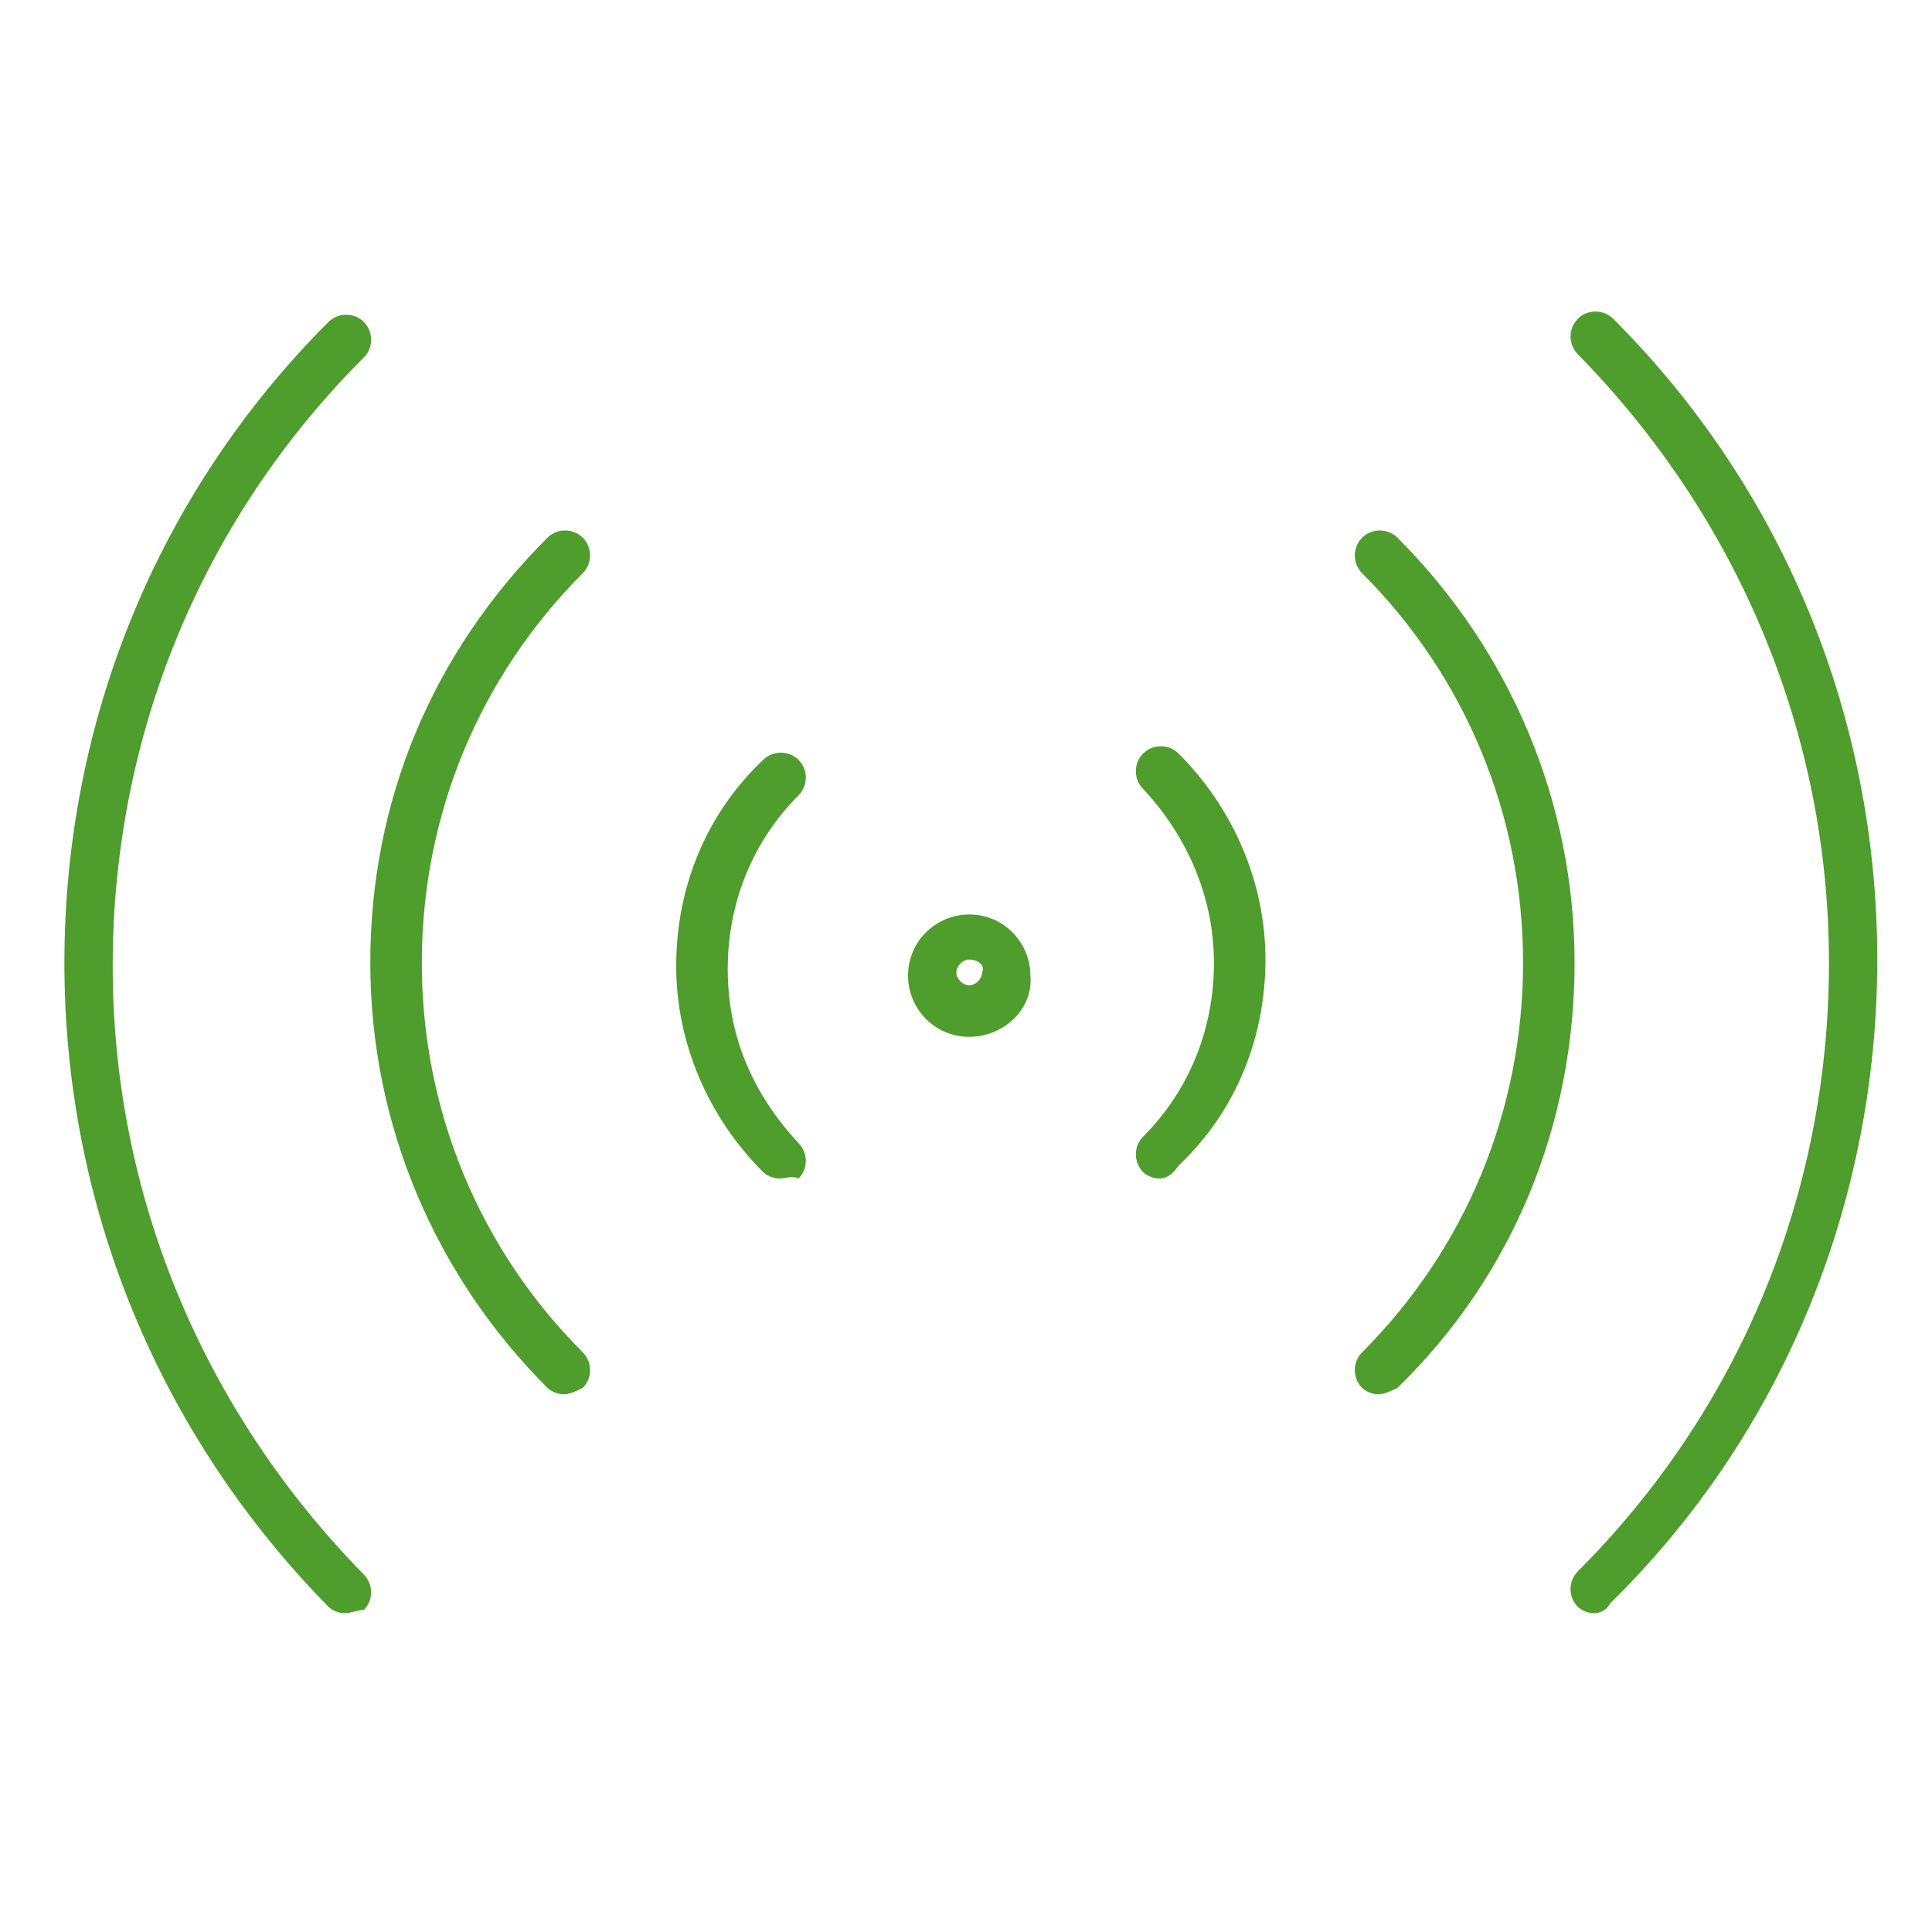
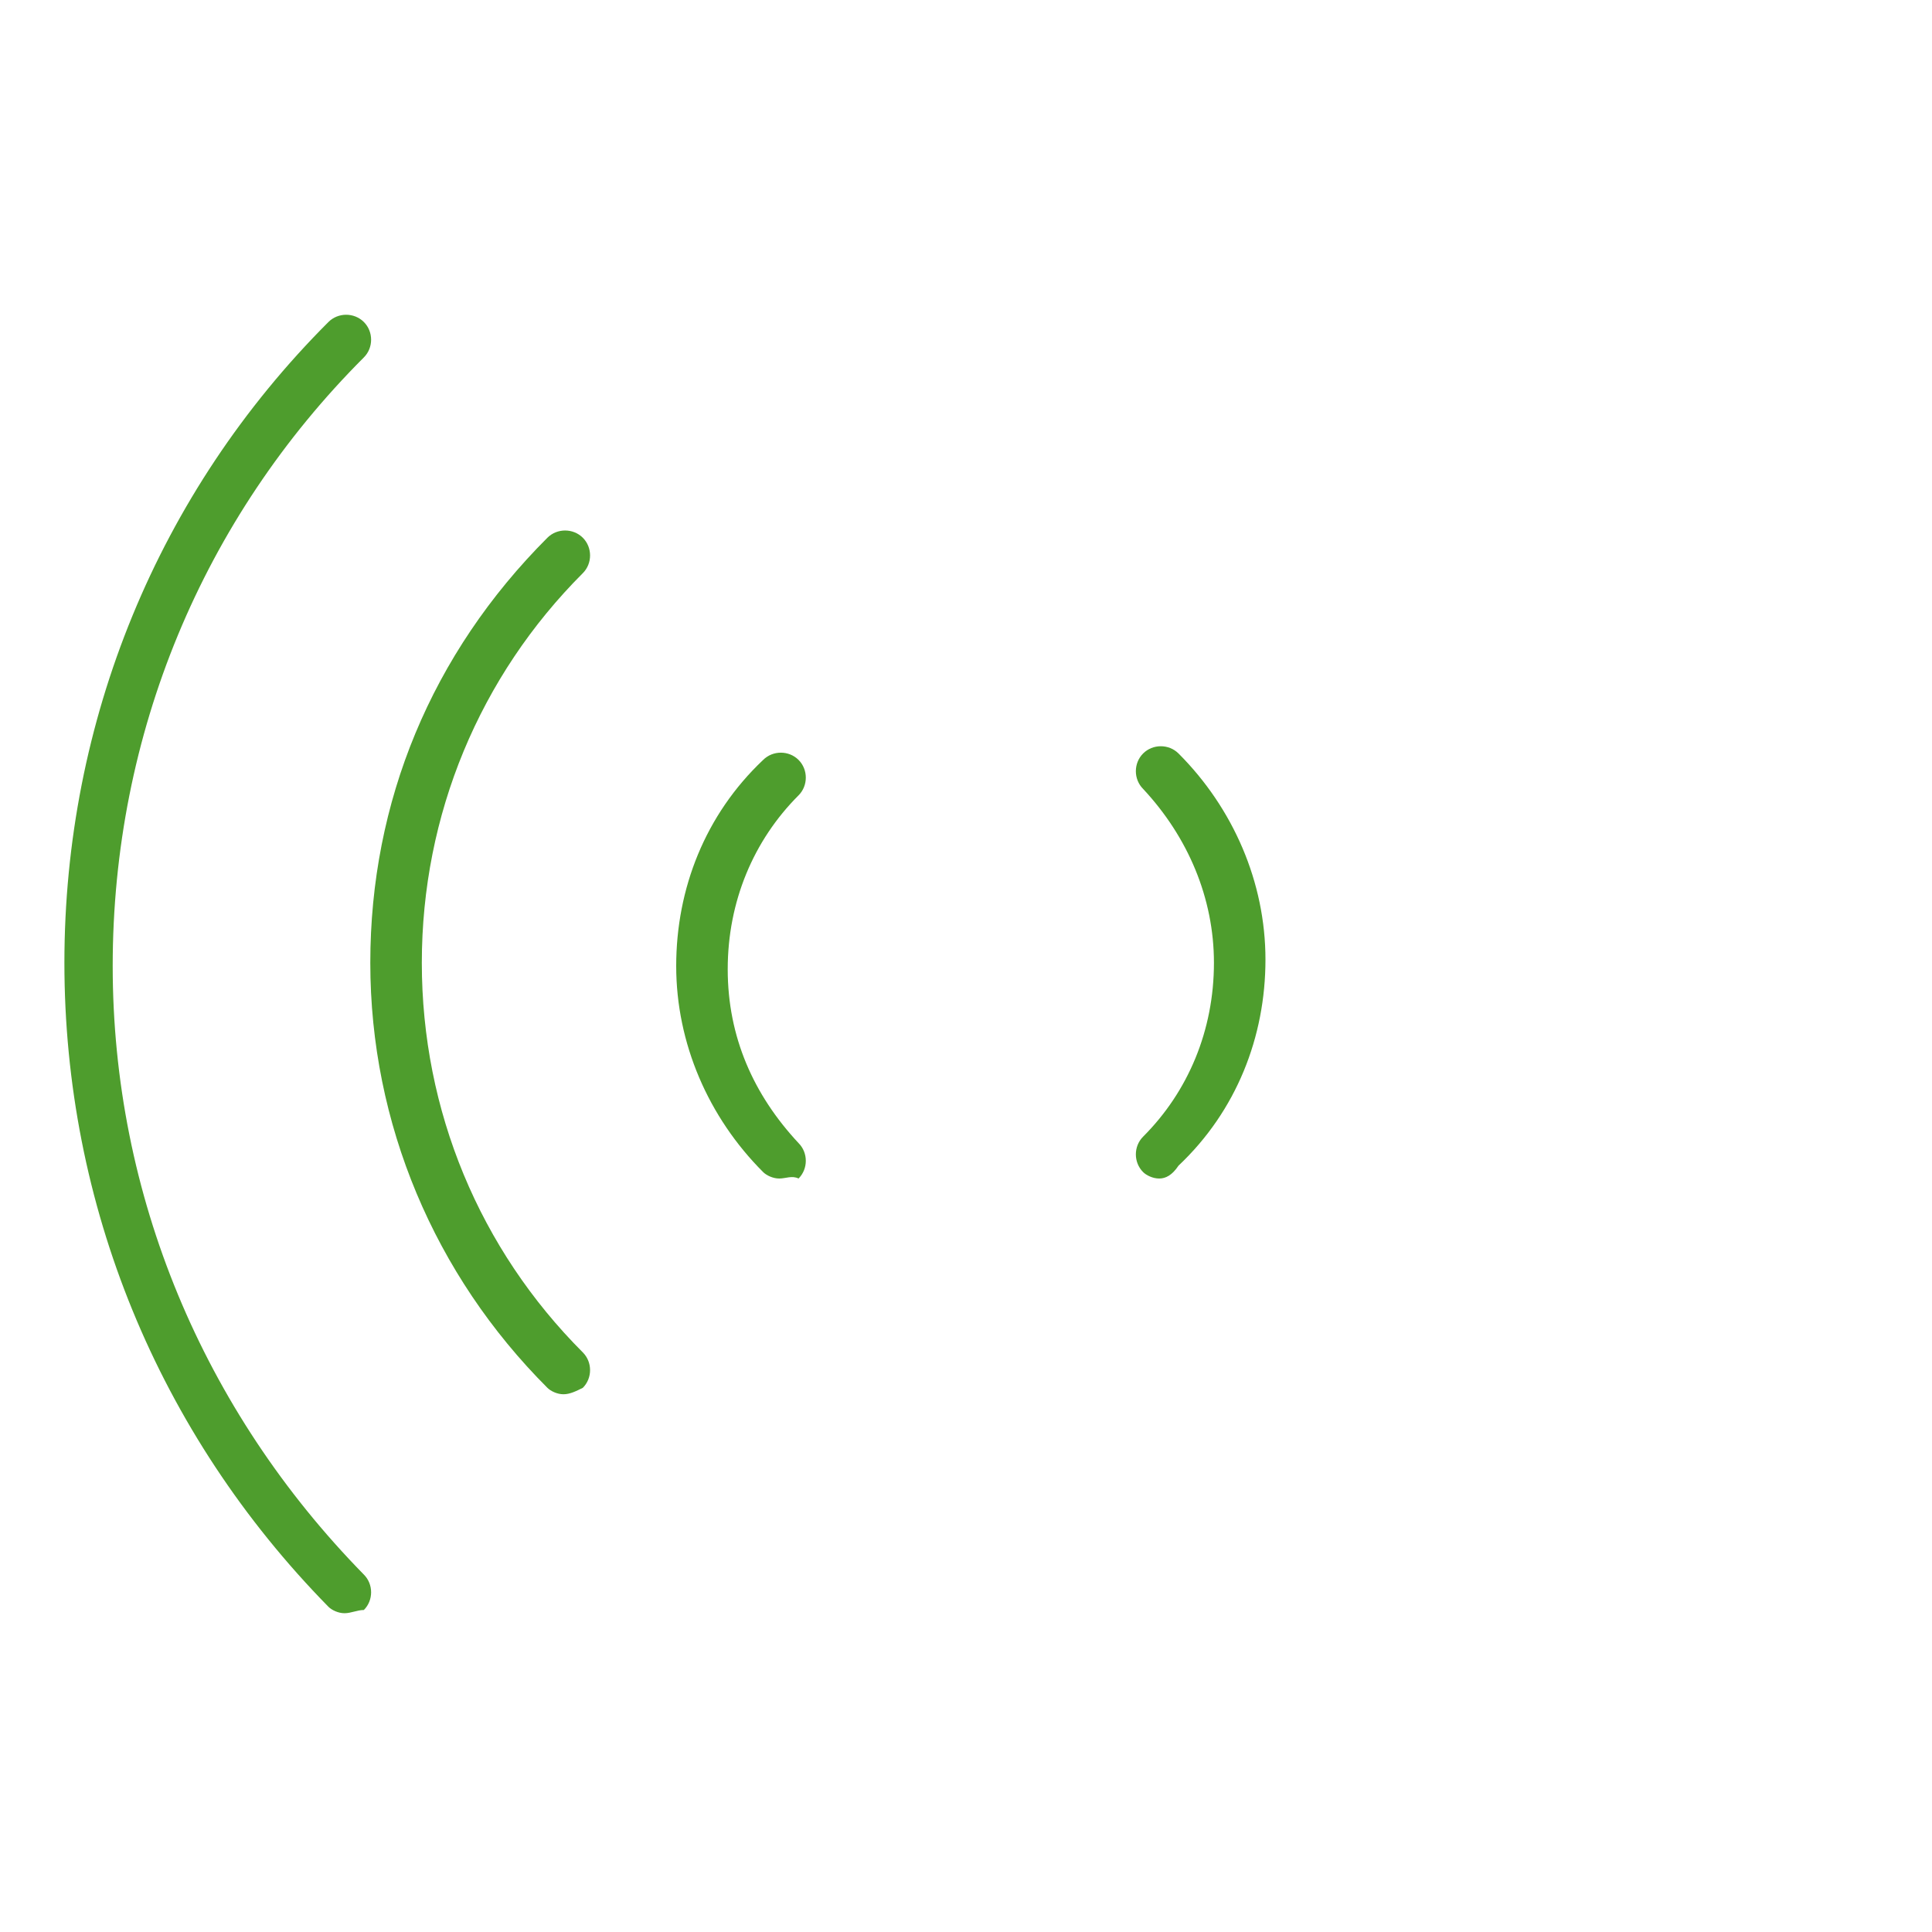
<svg xmlns="http://www.w3.org/2000/svg" version="1.0" id="Layer_1" x="0px" y="0px" viewBox="0 0 60 60" style="enable-background:new 0 0 60 60;" xml:space="preserve">
  <style type="text/css">
	.st0{fill:#4E9D2D;}
	.st1{fill:none;}
</style>
  <g>
-     <path id="XMLID_6_" class="st0" d="M49.5,50.1c-0.2,0-0.4-0.1-0.5-0.2c-0.3-0.3-0.3-0.8,0-1.1c5-5,7.8-11.7,7.8-18.9   c0-7.1-2.8-13.8-7.8-18.9c-0.3-0.3-0.3-0.8,0-1.1s0.8-0.3,1.1,0c5.3,5.3,8.2,12.4,8.2,19.9S55.4,44.5,50,49.8   C49.9,50,49.7,50.1,49.5,50.1z" />
-     <path id="XMLID_5_" class="st0" d="M42.8,43.3c-0.2,0-0.4-0.1-0.5-0.2c-0.3-0.3-0.3-0.8,0-1.1c3.2-3.2,5-7.5,5-12.1   s-1.8-8.9-5-12.1c-0.3-0.3-0.3-0.8,0-1.1s0.8-0.3,1.1,0c3.5,3.5,5.5,8.2,5.5,13.2c0,5-1.9,9.7-5.5,13.2   C43.2,43.2,43,43.3,42.8,43.3z" />
    <path id="XMLID_4_" class="st0" d="M36,36.6c-0.2,0-0.4-0.1-0.5-0.2c-0.3-0.3-0.3-0.8,0-1.1c1.4-1.4,2.2-3.3,2.2-5.4   c0-2-0.8-3.9-2.2-5.4c-0.3-0.3-0.3-0.8,0-1.1c0.3-0.3,0.8-0.3,1.1,0c1.7,1.7,2.7,4,2.7,6.4s-0.9,4.7-2.7,6.4   C36.4,36.5,36.2,36.6,36,36.6z" />
    <path id="XMLID_3_" class="st0" d="M10.7,50.1c-0.2,0-0.4-0.1-0.5-0.2C4.9,44.5,2,37.4,2,29.9c0-7.5,2.9-14.6,8.2-19.9   c0.3-0.3,0.8-0.3,1.1,0s0.3,0.8,0,1.1c-5,5-7.8,11.7-7.8,18.9c0,7.1,2.8,13.8,7.8,18.9c0.3,0.3,0.3,0.8,0,1.1   C11.1,50,10.9,50.1,10.7,50.1z" />
    <path id="XMLID_2_" class="st0" d="M17.5,43.3c-0.2,0-0.4-0.1-0.5-0.2c-3.5-3.5-5.5-8.2-5.5-13.2c0-5,1.9-9.6,5.5-13.2   c0.3-0.3,0.8-0.3,1.1,0c0.3,0.3,0.3,0.8,0,1.1c-3.2,3.2-5,7.5-5,12.1c0,4.6,1.8,8.9,5,12.1c0.3,0.3,0.3,0.8,0,1.1   C17.9,43.2,17.7,43.3,17.5,43.3z" />
    <path id="XMLID_8_" class="st0" d="M24.2,36.6c-0.2,0-0.4-0.1-0.5-0.2c-1.7-1.7-2.7-4-2.7-6.4c0-2.4,0.9-4.7,2.7-6.4   c0.3-0.3,0.8-0.3,1.1,0c0.3,0.3,0.3,0.8,0,1.1c-1.4,1.4-2.2,3.3-2.2,5.4s0.8,3.9,2.2,5.4c0.3,0.3,0.3,0.8,0,1.1   C24.6,36.5,24.4,36.6,24.2,36.6z" />
-     <path id="XMLID_9_" class="st0" d="M30.1,32.2c-1.1,0-1.9-0.9-1.9-1.9c0-1.1,0.9-1.9,1.9-1.9c1.1,0,1.9,0.9,1.9,1.9   C32.1,31.3,31.2,32.2,30.1,32.2z M30.1,29.8c-0.2,0-0.4,0.2-0.4,0.4c0,0.2,0.2,0.4,0.4,0.4c0.2,0,0.4-0.2,0.4-0.4   C30.6,30,30.4,29.8,30.1,29.8z" />
  </g>
  <rect id="XMLID_1_" class="st1" width="60" height="60" />
</svg>